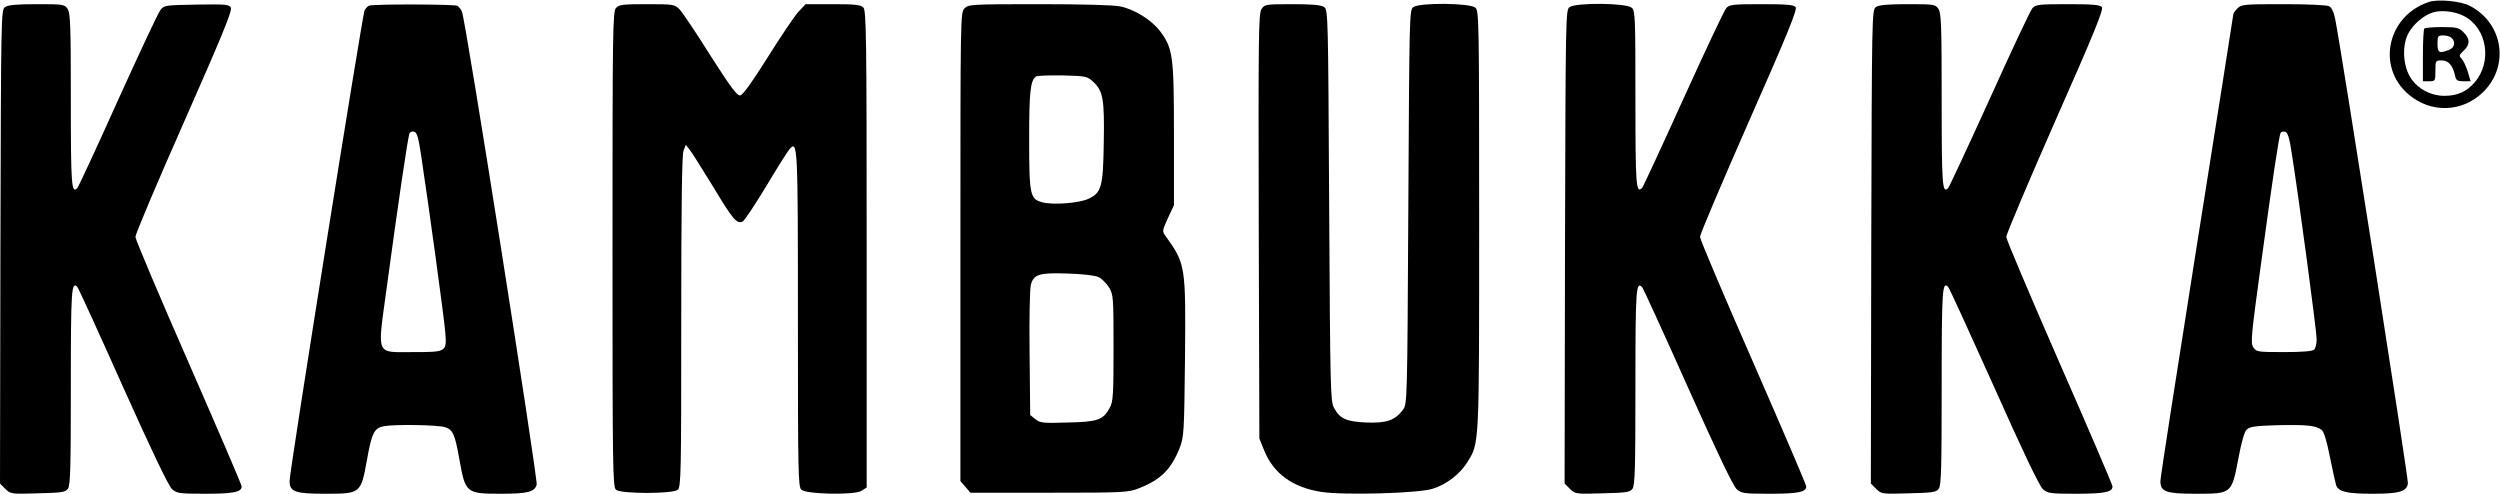
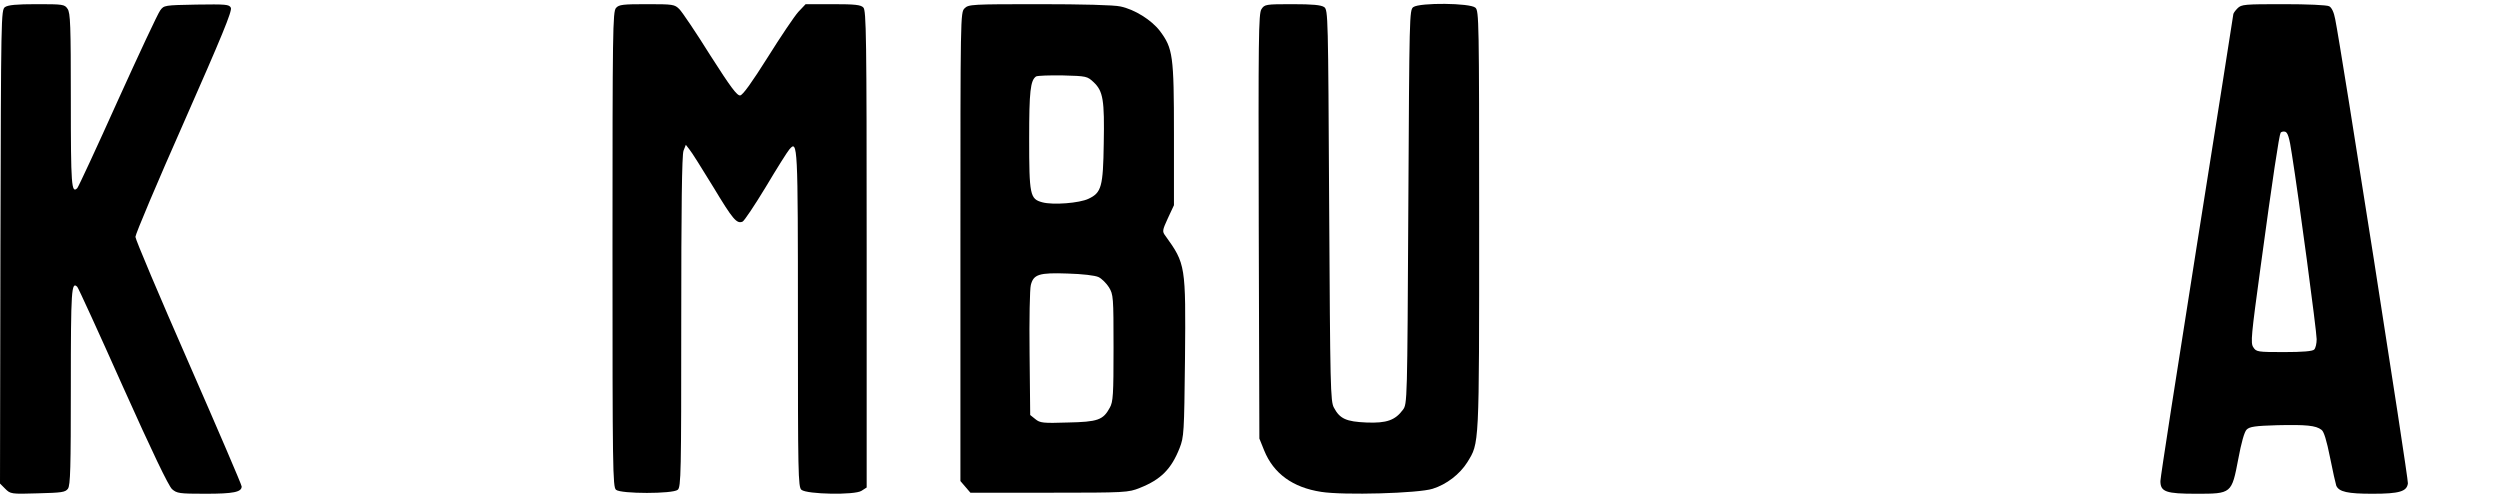
<svg xmlns="http://www.w3.org/2000/svg" width="1600" height="316" viewBox="0 0 1600 316" fill="none">
  <g clip-path="url(#clip0_3521_1079)">
-     <path d="M1554.67 1.202C1528 9.868 1520.67 42.669 1541.47 60.402C1555.73 72.668 1576.13 72.002 1589.47 58.669C1606.27 41.868 1601.87 14.668 1580.67 3.735C1574.93 0.668 1560.4 -0.665 1554.67 1.202ZM1576.93 10.268C1591.87 18.002 1595.2 39.735 1583.6 52.935C1578.4 58.802 1572.67 61.335 1564.4 61.335C1556 61.335 1547.87 57.202 1543.2 50.402C1538 42.935 1537.07 29.735 1541.2 21.602C1544.27 15.735 1550.93 9.868 1556.93 8.002C1562.27 6.268 1571.07 7.202 1576.93 10.268Z" fill="black" />
-     <path d="M1551.6 18.267C1551.06 18.667 1550.66 26.533 1550.66 35.6V52H1554.66C1558.53 52 1558.66 51.867 1558.66 45.333C1558.66 38.8 1558.8 38.667 1562.66 38.667C1566.93 38.667 1569.73 41.733 1571.2 48.267C1571.86 51.467 1572.66 52 1576.66 52H1581.2L1579.33 45.733C1578.26 42.4 1576.53 38.667 1575.46 37.6C1573.6 35.733 1573.86 35.2 1576.66 32.533C1580.93 28.667 1580.93 24.8 1576.66 20.667C1573.86 17.733 1572.26 17.333 1562.93 17.333C1557.2 17.333 1552 17.733 1551.6 18.267ZM1569.06 24.267C1571.73 26.933 1570.93 30.667 1567.2 32C1561.06 34.4 1560 33.733 1560 28C1560 23.067 1560.26 22.667 1563.73 22.667C1565.73 22.667 1568.13 23.333 1569.06 24.267Z" fill="black" />
    <path d="M3.2 4.533C0.667 6.4 0.667 9.733 0.267 158L0 309.467L3.333 312.8C6.667 316.133 7.067 316.267 24.133 315.733C39.6 315.333 41.733 315.067 43.467 312.8C45.067 310.533 45.333 299.467 45.333 247.2C45.333 185.2 45.733 179.867 49.467 183.6C50.133 184.267 63.333 213.067 78.667 247.467C97.333 289.067 107.867 311.067 110.133 313.067C113.2 315.733 114.667 316 131.467 316C149.467 316 154.667 314.933 154.667 311.333C154.667 310.267 139.333 274.667 120.667 232C102 189.467 86.667 153.2 86.667 151.6C86.667 149.867 100.667 116.667 117.867 77.867C141.733 23.733 148.8 6.8 147.733 4.933C146.667 2.8 144.533 2.667 125.733 2.933C105.333 3.333 104.933 3.333 102.533 6.667C101.067 8.533 88.933 34.533 75.333 64.533C61.867 94.533 50.133 119.733 49.467 120.4C45.733 124.133 45.333 118.8 45.333 64.267C45.333 16 45.067 8.133 43.2 5.6C41.333 2.8 40.267 2.667 23.467 2.667C10.4 2.667 5.2 3.2 3.2 4.533Z" fill="black" />
-     <path d="M236.269 3.6C235.336 3.867 234.136 5.333 233.336 6.533C232.003 9.2 185.336 301.333 185.336 307.733C185.336 314.8 188.803 316 208.269 316C230.803 316 230.936 315.867 234.803 294.667C237.869 277.2 239.469 274 245.469 272.8C252.269 271.467 280.536 271.867 285.069 273.467C289.869 275.067 291.203 278.133 294.003 294C297.869 315.6 298.269 316 320.669 316C337.736 316 342.269 314.8 343.469 310.133C344.269 306.533 297.869 11.467 295.603 7.333C294.936 5.867 293.603 4.267 292.803 3.733C291.203 2.667 238.936 2.533 236.269 3.6ZM269.603 100C274.536 132.667 284.269 203.733 284.936 212.267C286.003 225.333 286.003 225.333 264.536 225.333C240.136 225.333 241.469 228.533 247.336 185.333C254.669 130.933 261.203 86.533 262.136 85.2C262.536 84.4 263.869 84 265.069 84.267C266.803 84.667 267.869 88 269.603 100Z" fill="black" />
    <path d="M394.267 5.07C392.133 7.336 392 20.003 392 159.603C392 299.47 392.133 311.87 394.267 313.47C397.333 316.136 430.667 316.136 433.733 313.47C435.867 311.87 436 302.67 436 205.87C436 133.603 436.4 98.936 437.467 96.403L438.933 92.67L441.2 95.603C442.533 97.07 449.333 108.003 456.533 119.736C469.067 140.536 471.467 143.336 475.2 141.87C476.267 141.47 482.933 131.47 490.133 119.603C497.2 107.736 504 96.936 505.2 95.603C510.533 89.337 510.667 92.27 510.667 204.803C510.667 302.536 510.8 311.87 512.933 313.47C516.4 316.403 547.067 316.936 551.333 314.136L554.667 312.003V159.336C554.667 22.537 554.4 6.67 552.533 4.803C550.933 3.07 547.067 2.67 533.067 2.67H515.6L510.933 7.603C508.4 10.403 499.6 23.47 491.333 36.67C481.333 52.536 475.467 60.803 473.733 61.07C471.733 61.337 467.733 56.003 454.533 35.337C445.467 20.803 436.533 7.603 434.8 5.87C431.733 2.803 430.8 2.67 414 2.67C398.667 2.67 396.133 2.936 394.267 5.07Z" fill="black" />
    <path d="M617.331 5.336C614.664 8.003 614.664 9.736 614.664 157.869V307.869L617.864 311.603L621.064 315.336H671.597C720.664 315.336 722.131 315.203 729.464 312.269C742.931 306.936 749.597 300.269 754.931 286.803C757.731 279.603 757.864 277.203 758.397 229.736C758.931 169.736 758.797 168.936 745.864 150.936C743.731 148.136 743.864 147.469 747.464 139.603L751.331 131.336V86.003C751.331 35.336 750.664 30.936 742.264 19.736C736.931 12.803 726.131 6.003 717.064 4.136C713.197 3.203 692.131 2.669 665.331 2.669C621.731 2.669 619.864 2.803 617.331 5.336ZM699.997 52.669C705.997 58.403 706.931 64.003 706.397 91.869C705.997 119.469 704.931 123.336 696.664 127.203C690.931 130.003 673.864 131.336 667.064 129.469C659.197 127.336 658.664 124.936 658.664 88.536C658.664 58.403 659.464 51.469 663.064 48.936C663.997 48.403 671.731 48.136 680.264 48.269C695.464 48.669 695.864 48.803 699.997 52.669ZM703.064 177.336C705.064 178.269 708.131 181.336 709.731 183.869C712.531 188.536 712.664 189.869 712.664 222.669C712.664 252.669 712.397 257.203 710.264 260.936C705.997 268.803 702.664 270.003 683.331 270.403C667.464 270.936 665.597 270.669 662.664 268.269L659.331 265.603L658.931 226.136C658.664 204.536 659.064 184.803 659.731 182.403C661.464 175.603 664.931 174.403 683.331 175.069C692.797 175.336 700.797 176.269 703.064 177.336Z" fill="black" />
    <path d="M807.33 5.869C805.463 8.669 805.33 24.003 805.597 144.803L805.997 280.669L809.063 288.269C815.063 303.069 827.33 312.003 845.597 314.803C859.863 317.069 907.997 315.736 916.93 312.803C925.863 310.003 934.263 303.469 939.063 295.869C946.797 283.203 946.663 287.336 946.663 141.203C946.663 12.936 946.53 6.936 944.263 4.936C940.93 1.869 908.663 1.603 904.53 4.536C901.997 6.403 901.997 9.736 901.33 132.403C900.663 257.336 900.663 258.536 897.863 262.269C892.93 268.936 887.463 270.936 874.53 270.403C861.597 269.869 857.463 268.003 853.73 260.936C851.463 256.936 851.33 248.003 850.663 131.603C849.997 9.603 849.997 6.403 847.463 4.536C845.463 3.203 840.263 2.669 827.063 2.669C809.997 2.669 809.33 2.803 807.33 5.869Z" fill="black" />
-     <path d="M1004.54 4.533C1002 6.4 1002 9.733 1001.6 158L1001.34 309.467L1004.67 312.8C1008 316.133 1008.4 316.267 1025.47 315.733C1040.94 315.333 1043.07 315.067 1044.8 312.8C1046.4 310.533 1046.67 299.467 1046.67 247.2C1046.67 184.933 1047.07 179.867 1050.94 183.733C1051.6 184.4 1064.8 213.2 1080.14 247.6C1098.54 288.667 1109.2 311.067 1111.47 313.067C1114.54 315.733 1116 316 1132.8 316C1150.8 316 1156 314.933 1156 311.333C1156 310.267 1140.67 274.533 1122 231.867C1103.34 189.333 1088 153.2 1088 151.6C1088 150 1102.14 116.667 1119.34 77.6C1144.27 21.2 1150.4 6 1149.2 4.533C1148 3.067 1143.2 2.667 1127.34 2.667C1109.07 2.667 1106.8 2.933 1104.8 5.2C1103.47 6.667 1091.2 32.8 1077.34 63.333C1063.47 94 1051.6 119.6 1050.94 120.267C1047.07 124.133 1046.67 119.067 1046.67 63.467C1046.67 10.533 1046.54 6.933 1044.27 4.933C1040.94 1.867 1008.67 1.6 1004.54 4.533Z" fill="black" />
-     <path d="M1200.54 4.533C1198 6.4 1198 9.733 1197.6 158L1197.34 309.467L1200.67 312.8C1204 316.133 1204.4 316.267 1221.47 315.733C1236.94 315.333 1239.07 315.067 1240.8 312.8C1242.4 310.533 1242.67 299.467 1242.67 247.2C1242.67 185.067 1243.07 179.867 1246.8 183.6C1247.6 184.4 1260.67 213.067 1276.14 247.467C1294.54 288.8 1305.2 311.067 1307.47 313.067C1310.54 315.733 1312 316 1328.8 316C1346.8 316 1352 314.933 1352 311.333C1352 310.267 1336.67 274.533 1318 232C1299.34 189.333 1284 153.2 1284 151.6C1284 150 1298.14 116.533 1315.34 77.467C1340.14 21.467 1346.4 6 1345.2 4.533C1344 3.067 1339.07 2.667 1323.34 2.667C1305.07 2.667 1302.8 2.933 1300.8 5.2C1299.47 6.533 1287.2 32.8 1273.34 63.467C1259.47 94 1247.47 119.733 1246.8 120.4C1243.07 124.133 1242.67 118.8 1242.67 64.267C1242.67 16 1242.4 8.133 1240.54 5.6C1238.67 2.8 1237.6 2.667 1220.8 2.667C1207.74 2.667 1202.54 3.2 1200.54 4.533Z" fill="black" />
    <path d="M1432 5.333C1430.53 6.8 1429.33 8.533 1429.33 9.067C1429.33 9.6 1418.8 76.267 1406 156.933C1393.2 237.733 1382.66 305.6 1382.66 307.867C1382.66 314.8 1386.26 316 1405.6 316C1428.26 316 1428.26 316 1432.53 293.6C1434.4 283.467 1436.4 276.267 1437.86 274.933C1439.73 273.067 1443.33 272.533 1457.46 272.133C1475.86 271.733 1482.13 272.267 1485.73 275.067C1487.33 276.133 1489.06 282 1491.2 292.667C1492.93 301.467 1494.8 309.6 1495.2 310.8C1496.93 314.8 1502.53 316 1518.4 316C1535.73 316 1540.4 314.533 1541.06 309.333C1541.46 306.4 1498.13 29.6 1494.53 12.267C1493.73 7.867 1492.26 4.8 1490.66 4C1489.2 3.2 1476.66 2.667 1461.46 2.667C1436.4 2.667 1434.53 2.8 1432 5.333ZM1466.8 98.667C1471.2 126.133 1482.66 212.133 1482.66 217.067C1482.66 219.867 1482 222.8 1481.06 223.733C1480 224.8 1473.73 225.333 1461.73 225.333C1444.8 225.333 1444 225.2 1442.13 222.267C1440.26 219.6 1440.8 214.667 1446.8 170.667C1454.53 113.6 1458.66 86.533 1459.6 84.933C1460 84.4 1461.2 84 1462.4 84.267C1464.13 84.667 1465.2 87.867 1466.8 98.667Z" fill="black" />
  </g>
  <defs>
    <clipPath id="clip0_3521_1079">
      <rect width="1600" height="316" fill="white" />
    </clipPath>
  </defs>
</svg>